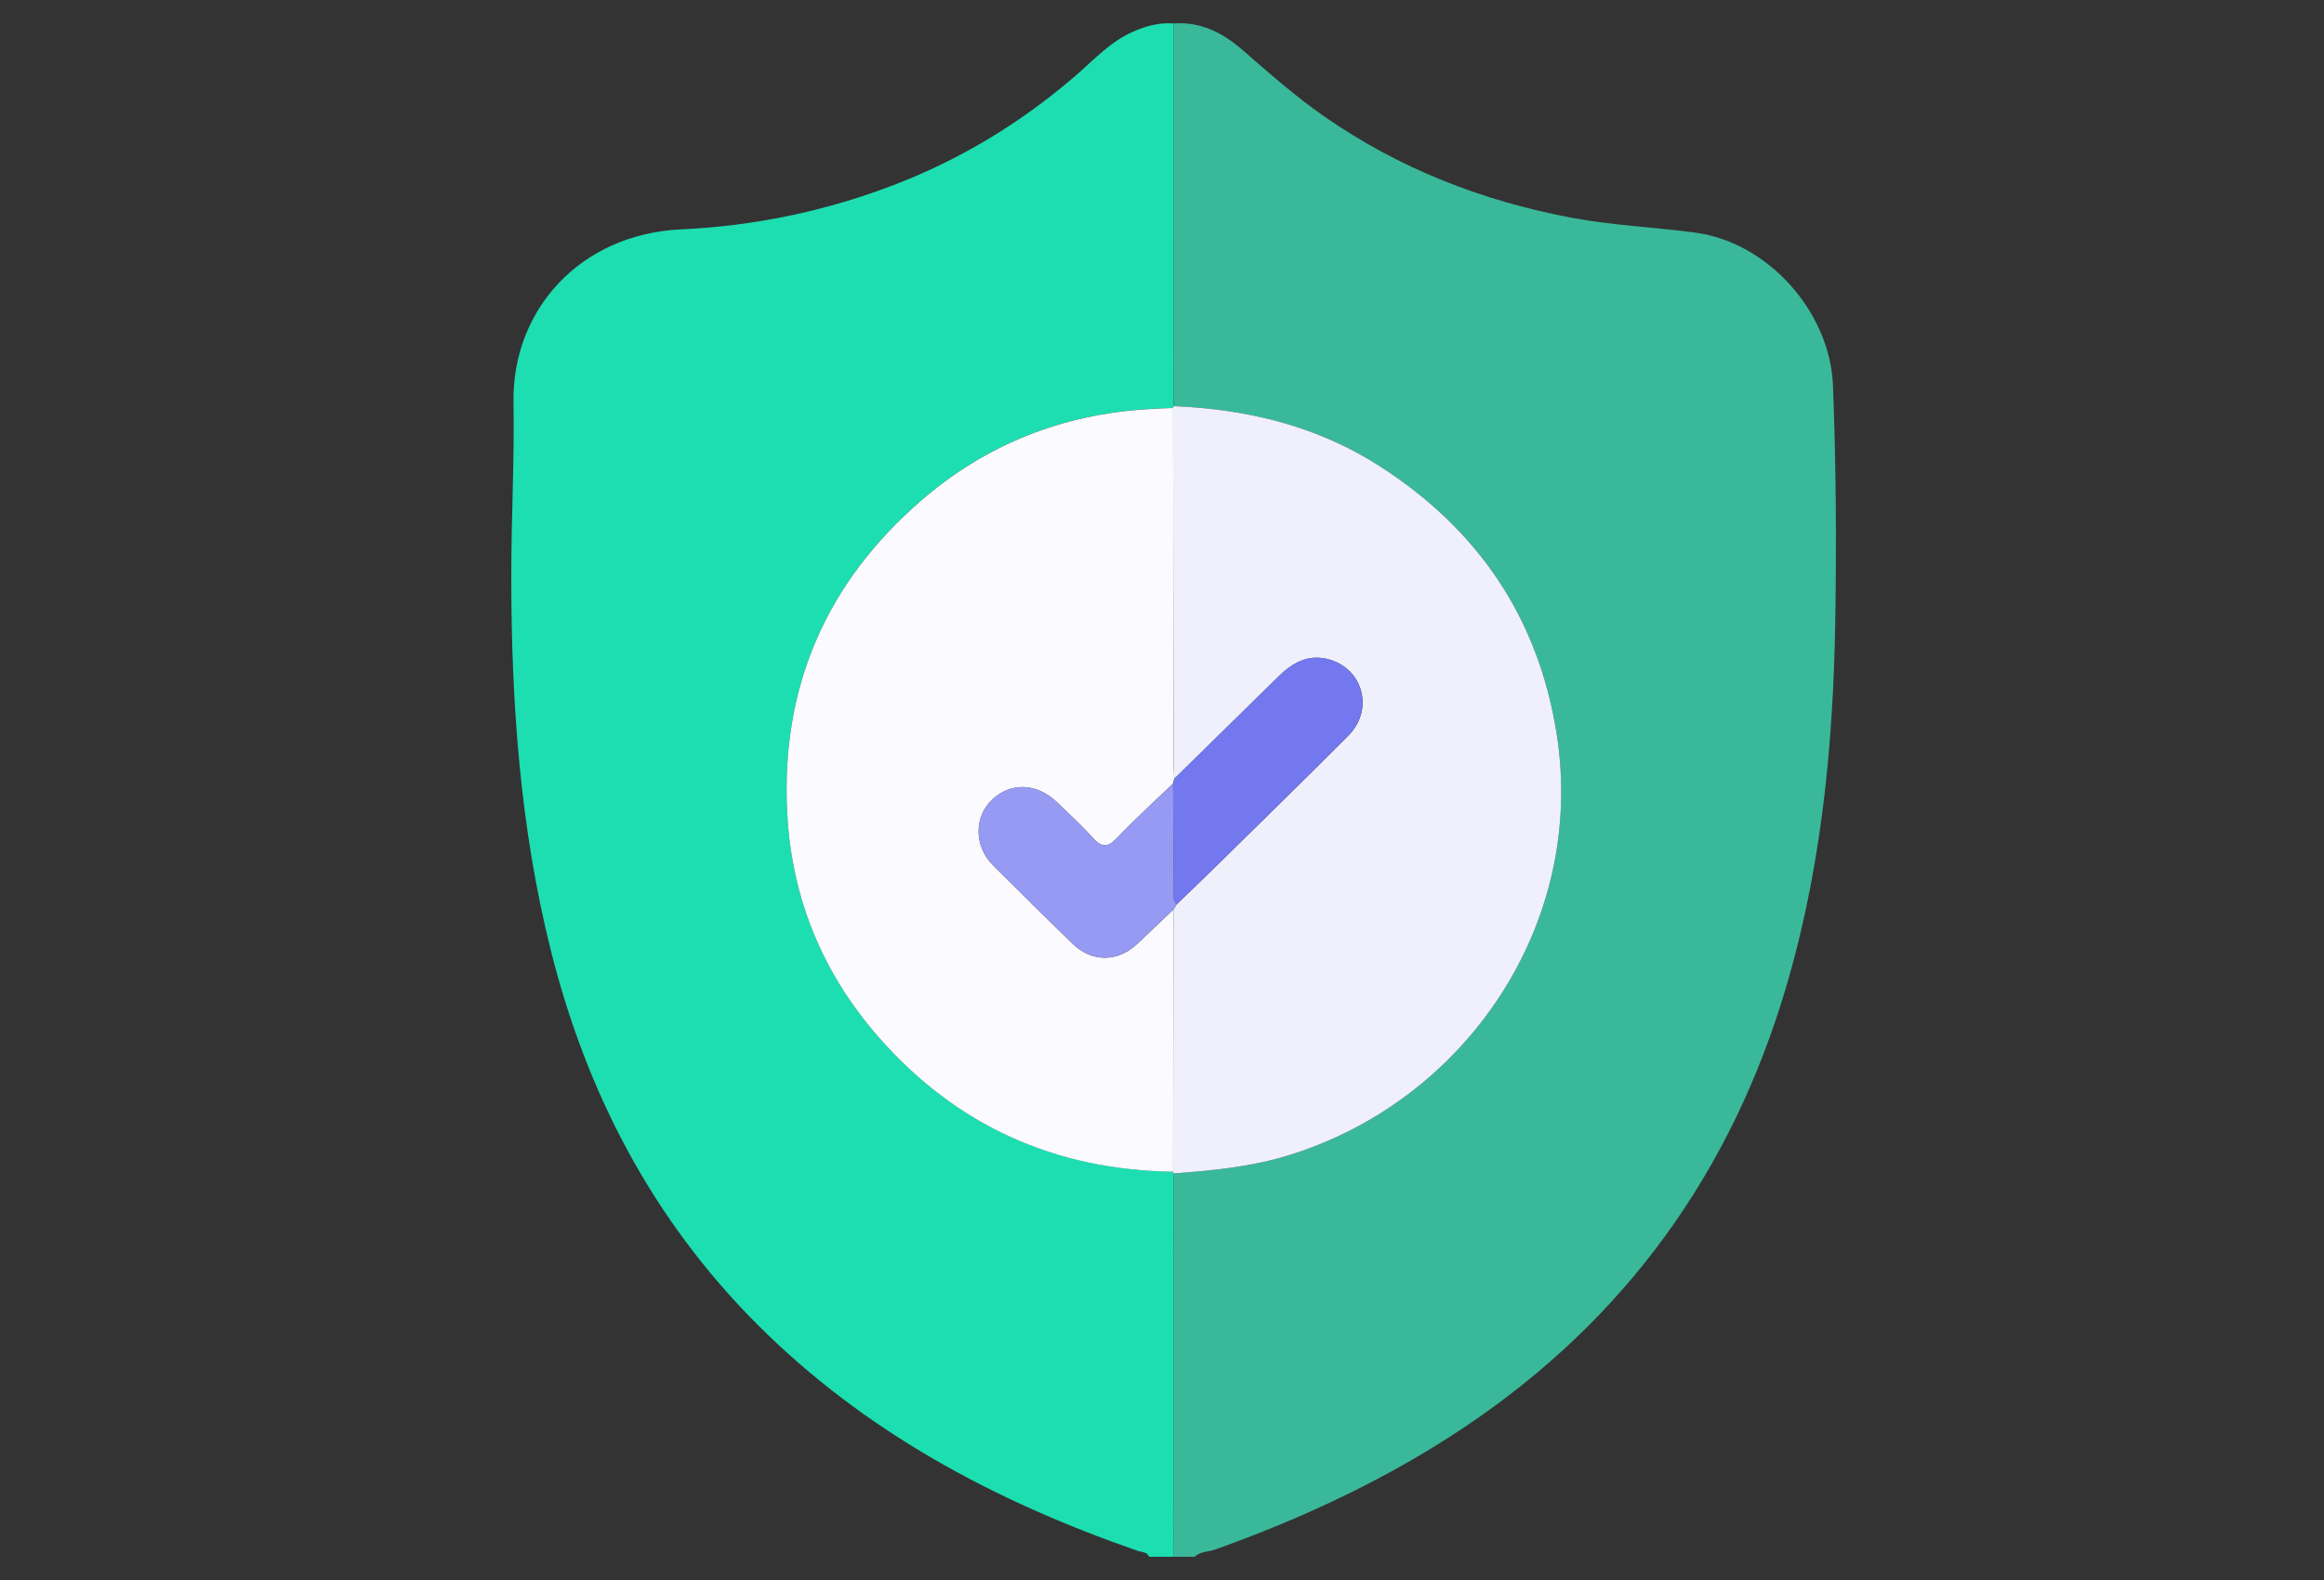
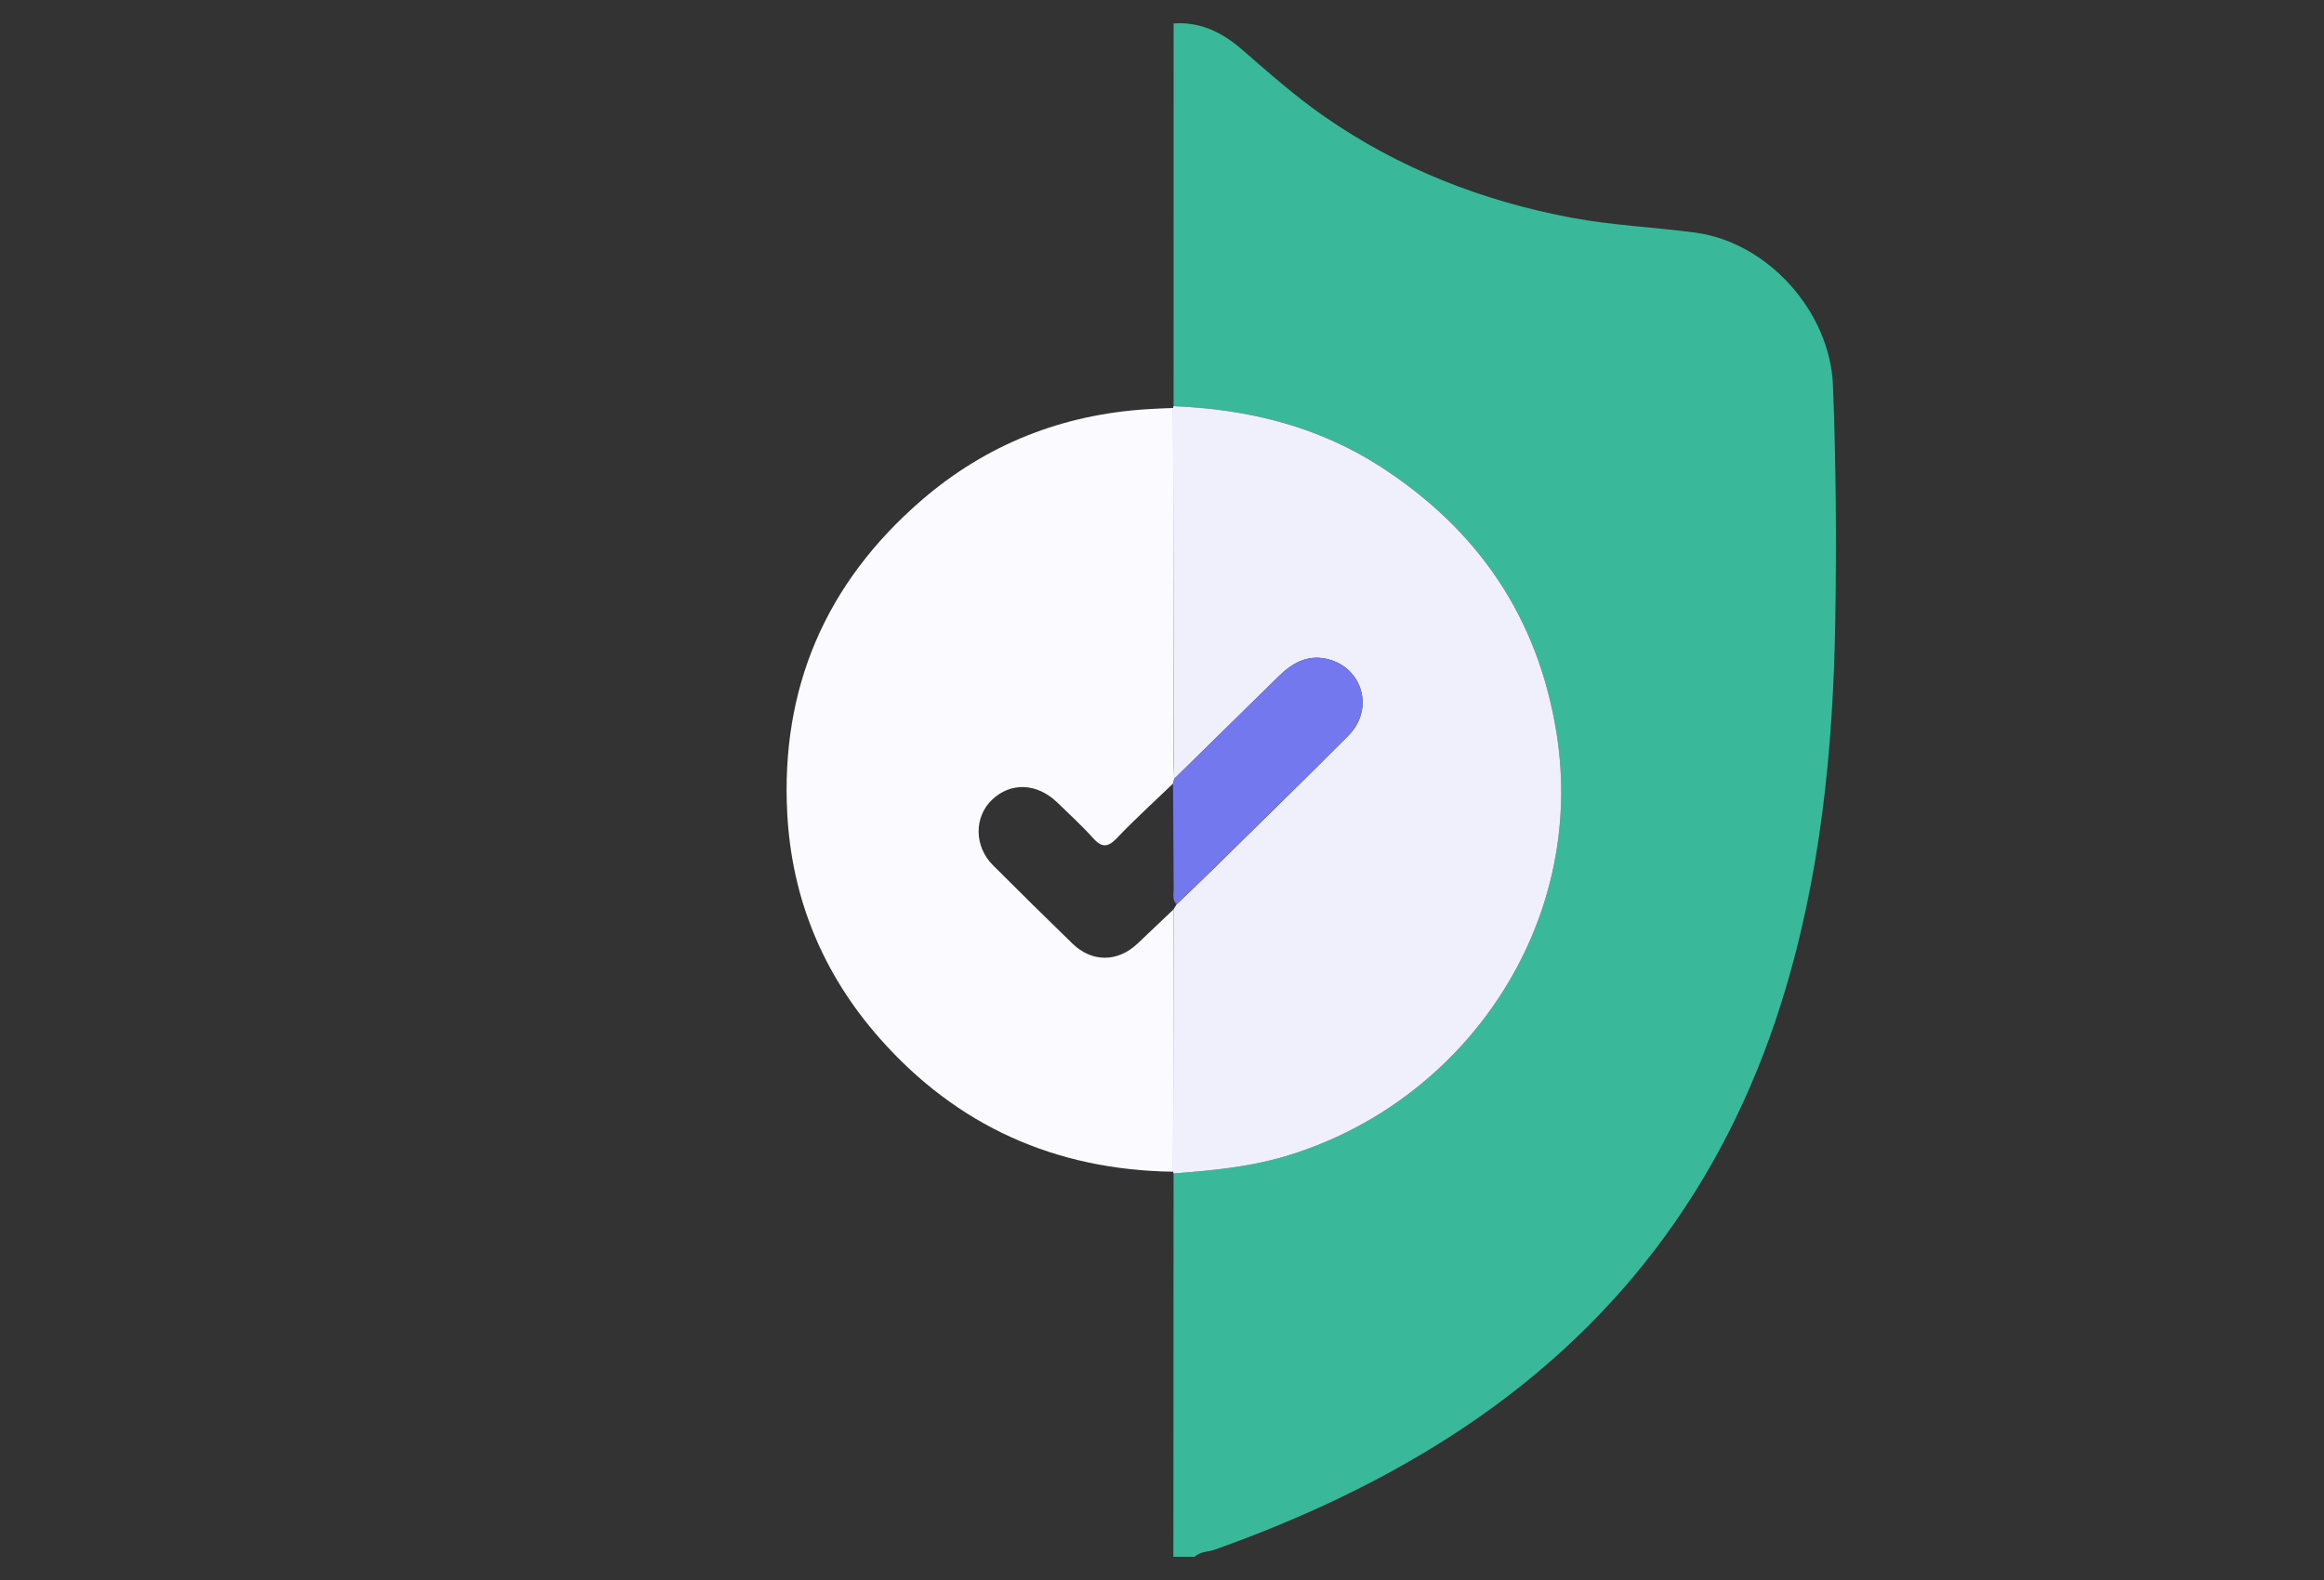
<svg xmlns="http://www.w3.org/2000/svg" width="100" height="68" viewBox="0 0 100 68" fill="none">
  <rect x="0" y="0" width="100" height="68" fill="#333333" stroke="none" />
  <g clip-path="url(#clip0_16517_277053)">
    <path d="M50.499 1.009C51.663 0.927 52.612 1.41 53.449 2.138C54.593 3.13 55.723 4.136 56.972 5.005C60.197 7.25 63.771 8.648 67.637 9.374C69.393 9.702 71.175 9.775 72.94 10.011C76.092 10.43 78.748 13.439 78.871 16.583C79.003 19.955 79.026 23.328 78.971 26.698C78.881 32.284 78.332 37.816 76.64 43.184C74.15 51.083 69.424 57.317 62.385 61.835C59.221 63.865 55.828 65.424 52.286 66.689C51.993 66.794 51.65 66.764 51.405 67C51.101 67 50.795 67 50.49 67C50.493 61.501 50.495 56.002 50.498 50.502C52.099 50.38 53.692 50.236 55.247 49.78C63.002 47.505 68.303 39.802 66.973 31.529C66.177 26.584 63.606 22.789 59.373 20.067C56.679 18.335 53.675 17.611 50.498 17.48C50.498 11.99 50.498 6.499 50.499 1.009Z" fill="#39B99A" />
-     <path d="M50.499 1.008C50.498 6.498 50.498 11.989 50.497 17.479C50.485 17.504 50.478 17.53 50.477 17.557C50.129 17.571 49.781 17.582 49.433 17.602C45.721 17.821 42.433 19.122 39.647 21.532C35.529 25.094 33.587 29.609 33.876 35.019C34.073 38.682 35.416 41.917 37.847 44.676C41.173 48.449 45.404 50.354 50.478 50.424C50.48 50.451 50.486 50.477 50.498 50.501C50.495 56.001 50.493 61.5 50.49 66.999C50.141 66.999 49.793 66.999 49.444 66.999C49.352 66.781 49.127 66.805 48.953 66.745C42.802 64.612 37.181 61.611 32.565 56.979C28.054 52.454 25.231 47.013 23.699 40.89C22.374 35.603 22.001 30.211 22 24.789C21.999 22.297 22.139 19.804 22.096 17.314C22.029 13.337 24.966 10.074 29.302 9.872C32.404 9.729 35.423 9.11 38.332 8.01C41.27 6.901 43.905 5.307 46.271 3.267C47.039 2.606 47.727 1.839 48.672 1.401C49.248 1.136 49.851 0.96 50.499 1.008Z" fill="#1DDEB0" />
-     <path d="M50.477 17.558C50.478 17.531 50.485 17.505 50.497 17.48C53.675 17.61 56.678 18.335 59.373 20.067C63.606 22.789 66.177 26.584 66.973 31.529C68.303 39.803 63 47.505 55.247 49.78C53.692 50.236 52.1 50.38 50.498 50.502C50.486 50.478 50.48 50.452 50.478 50.425C50.482 46.663 50.488 42.903 50.492 39.142C50.537 39.069 50.582 38.997 50.628 38.924C51.187 38.384 51.751 37.849 52.304 37.304C54.213 35.425 56.132 33.556 58.021 31.657C59.148 30.525 58.64 28.727 57.112 28.362C56.251 28.156 55.593 28.546 55.013 29.116C53.516 30.581 52.022 32.05 50.528 33.518C50.518 33.218 50.497 32.919 50.497 32.62C50.486 27.6 50.482 22.578 50.477 17.558Z" fill="#EFF0FC" />
+     <path d="M50.477 17.558C50.478 17.531 50.485 17.505 50.497 17.48C53.675 17.61 56.678 18.335 59.373 20.067C63.606 22.789 66.177 26.584 66.973 31.529C68.303 39.803 63 47.505 55.247 49.78C53.692 50.236 52.1 50.38 50.498 50.502C50.486 50.478 50.48 50.452 50.478 50.425C50.482 46.663 50.488 42.903 50.492 39.142C50.537 39.069 50.582 38.997 50.628 38.924C51.187 38.384 51.751 37.849 52.304 37.304C54.213 35.425 56.132 33.556 58.021 31.657C59.148 30.525 58.64 28.727 57.112 28.362C56.251 28.156 55.593 28.546 55.013 29.116C53.516 30.581 52.022 32.05 50.528 33.518C50.518 33.218 50.497 32.919 50.497 32.62Z" fill="#EFF0FC" />
    <path d="M50.477 17.559C50.483 22.579 50.486 27.6 50.494 32.62C50.494 32.92 50.515 33.219 50.526 33.519C50.509 33.587 50.492 33.656 50.475 33.724C49.665 34.504 48.83 35.26 48.056 36.073C47.647 36.503 47.388 36.468 47.017 36.053C46.541 35.522 46.011 35.039 45.499 34.543C44.63 33.7 43.505 33.649 42.696 34.411C41.907 35.154 41.91 36.42 42.725 37.236C43.857 38.369 44.996 39.494 46.146 40.609C46.985 41.424 48.09 41.417 48.94 40.617C49.459 40.129 49.974 39.635 50.49 39.145C50.486 42.906 50.481 46.666 50.477 50.428C45.403 50.358 41.172 48.453 37.846 44.68C35.415 41.921 34.072 38.686 33.875 35.023C33.585 29.612 35.528 25.098 39.646 21.536C42.432 19.125 45.719 17.824 49.432 17.607C49.78 17.583 50.129 17.573 50.477 17.559Z" fill="#FAFAFF" />
    <path d="M50.474 33.722C50.491 33.654 50.508 33.585 50.526 33.516C52.021 32.049 53.515 30.58 55.01 29.114C55.592 28.544 56.248 28.154 57.109 28.36C58.638 28.726 59.146 30.523 58.018 31.656C56.129 33.553 54.211 35.424 52.302 37.303C51.748 37.848 51.185 38.382 50.625 38.922C50.436 38.725 50.503 38.48 50.502 38.253C50.49 36.743 50.484 35.232 50.474 33.722Z" fill="#7378EE" />
-     <path d="M50.475 33.723C50.484 35.234 50.489 36.743 50.502 38.255C50.505 38.482 50.438 38.727 50.626 38.924C50.58 38.996 50.535 39.069 50.489 39.142C49.972 39.632 49.457 40.126 48.939 40.614C48.089 41.413 46.984 41.419 46.145 40.606C44.995 39.491 43.856 38.366 42.724 37.233C41.908 36.417 41.904 35.151 42.695 34.408C43.503 33.646 44.629 33.697 45.498 34.54C46.011 35.037 46.54 35.52 47.015 36.05C47.388 36.465 47.647 36.501 48.055 36.07C48.83 35.258 49.666 34.502 50.475 33.723Z" fill="#969AF2" />
  </g>
  <defs>
    <clipPath id="clip0_16517_277053">
      <rect width="57" height="66" fill="white" transform="translate(22 1)" />
    </clipPath>
  </defs>
</svg>